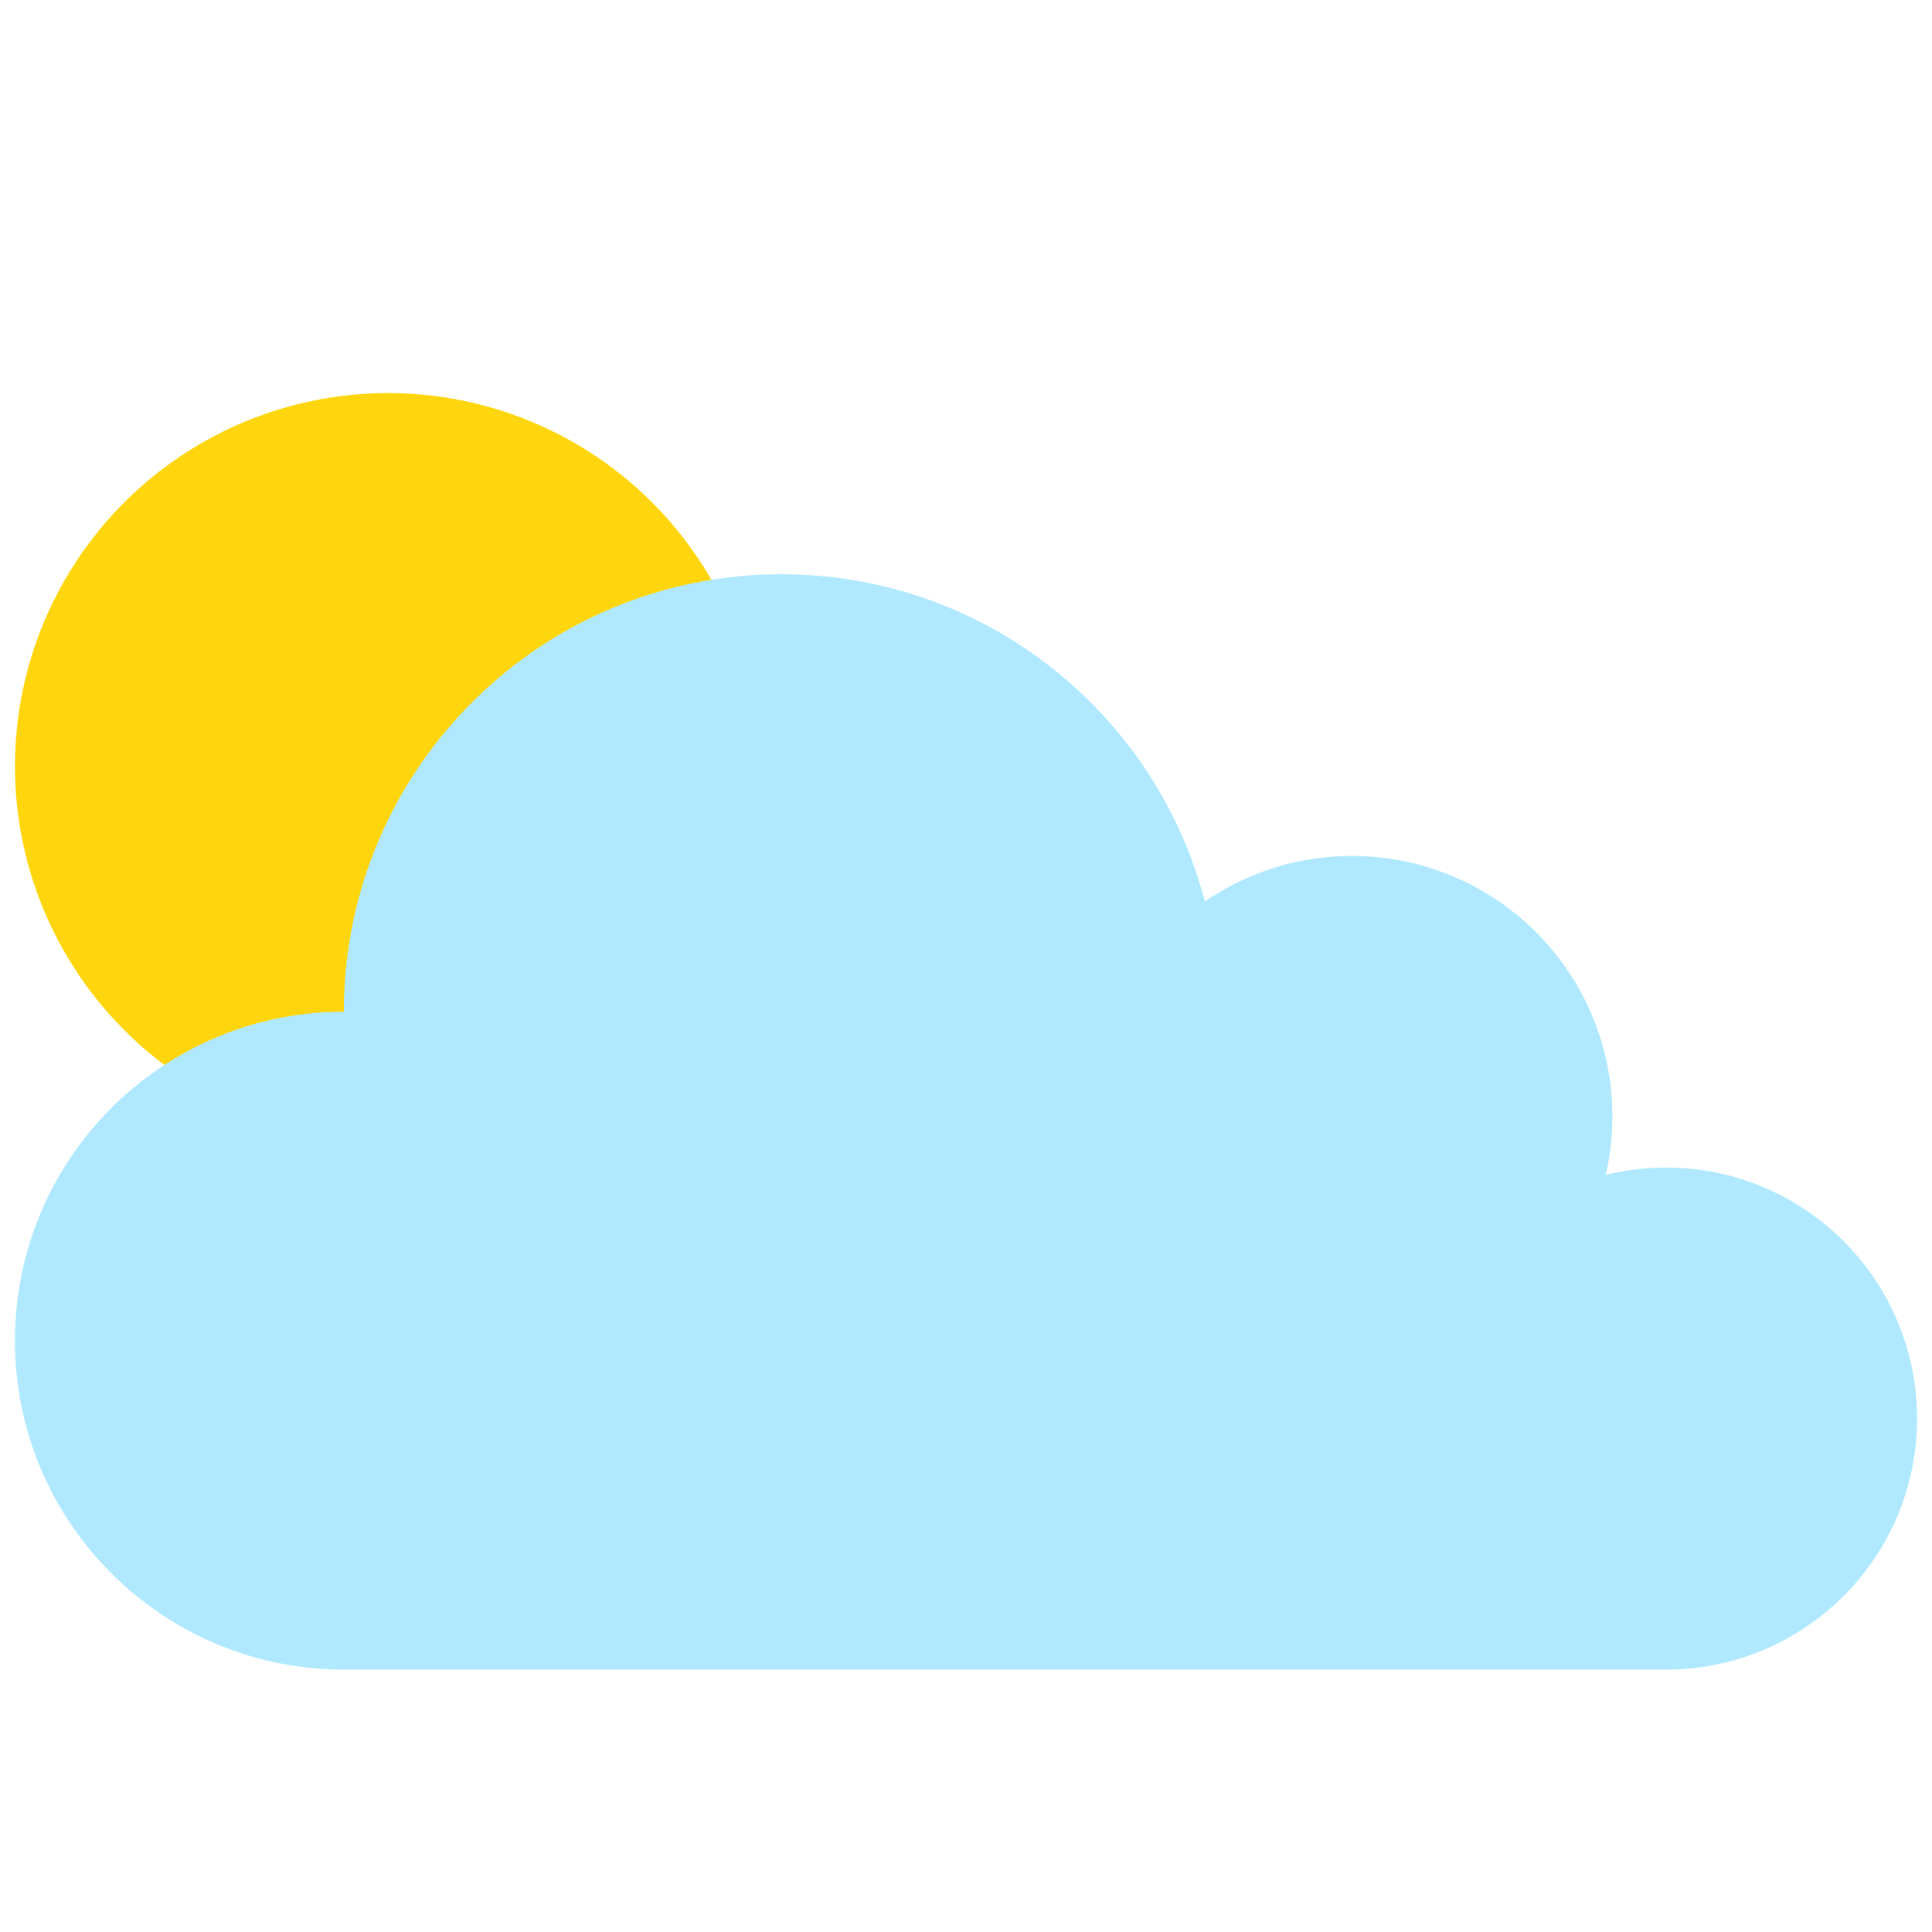
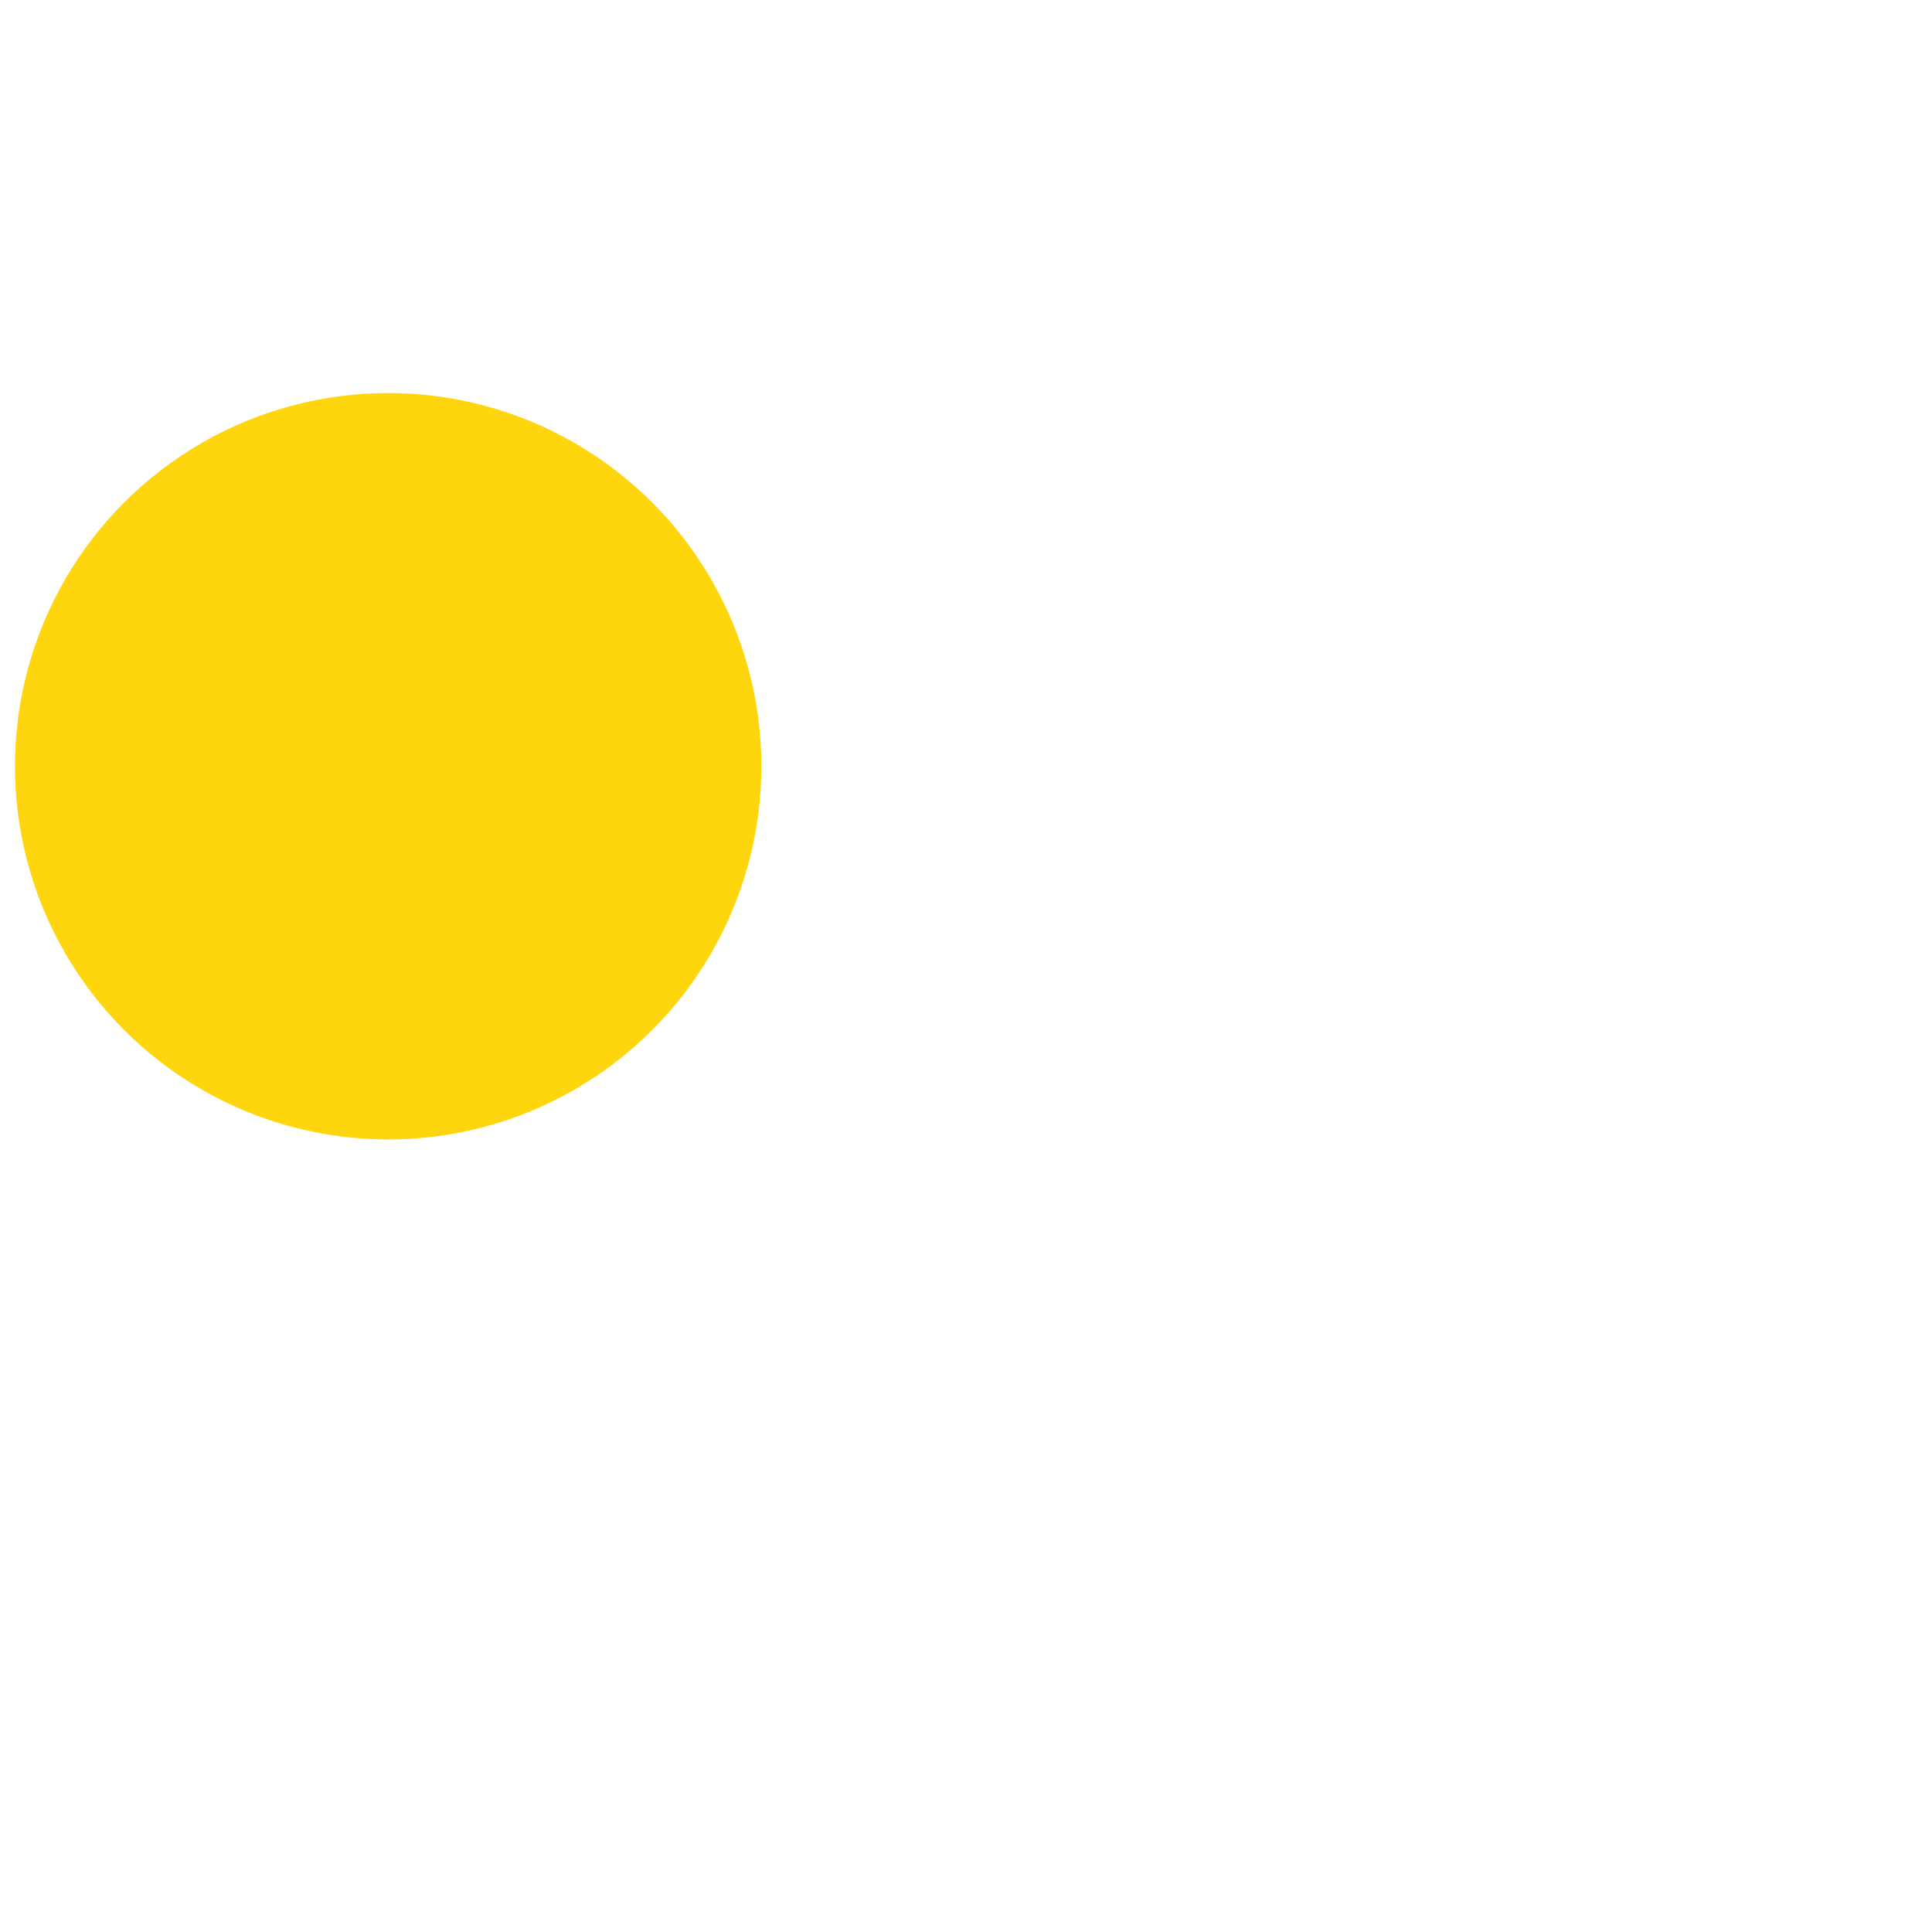
<svg xmlns="http://www.w3.org/2000/svg" width="800px" height="800px" viewBox="0 0 512 512" aria-hidden="true" role="img" class="iconify iconify--fxemoji" preserveAspectRatio="xMidYMid meet">
  <circle fill="#FFD60D" cx="102.865" cy="203.064" r="98.903" />
-   <path fill="#B0E9FF" d="M441.518 309.419c-5.51 0-10.859.682-15.98 1.945a69.167 69.167 0 0 0 1.767-15.489c0-38.123-30.905-69.028-69.028-69.028a68.704 68.704 0 0 0-38.983 12.065c-12.949-49.89-58.284-86.729-112.225-86.729c-64.031 0-115.939 51.908-115.939 115.939c-48.141 0-87.168 39.026-87.168 87.168c0 48.141 39.026 87.168 87.168 87.168h350.388c36.738 0 66.52-29.782 66.52-66.52c0-36.737-29.782-66.519-66.52-66.519z" />
</svg>